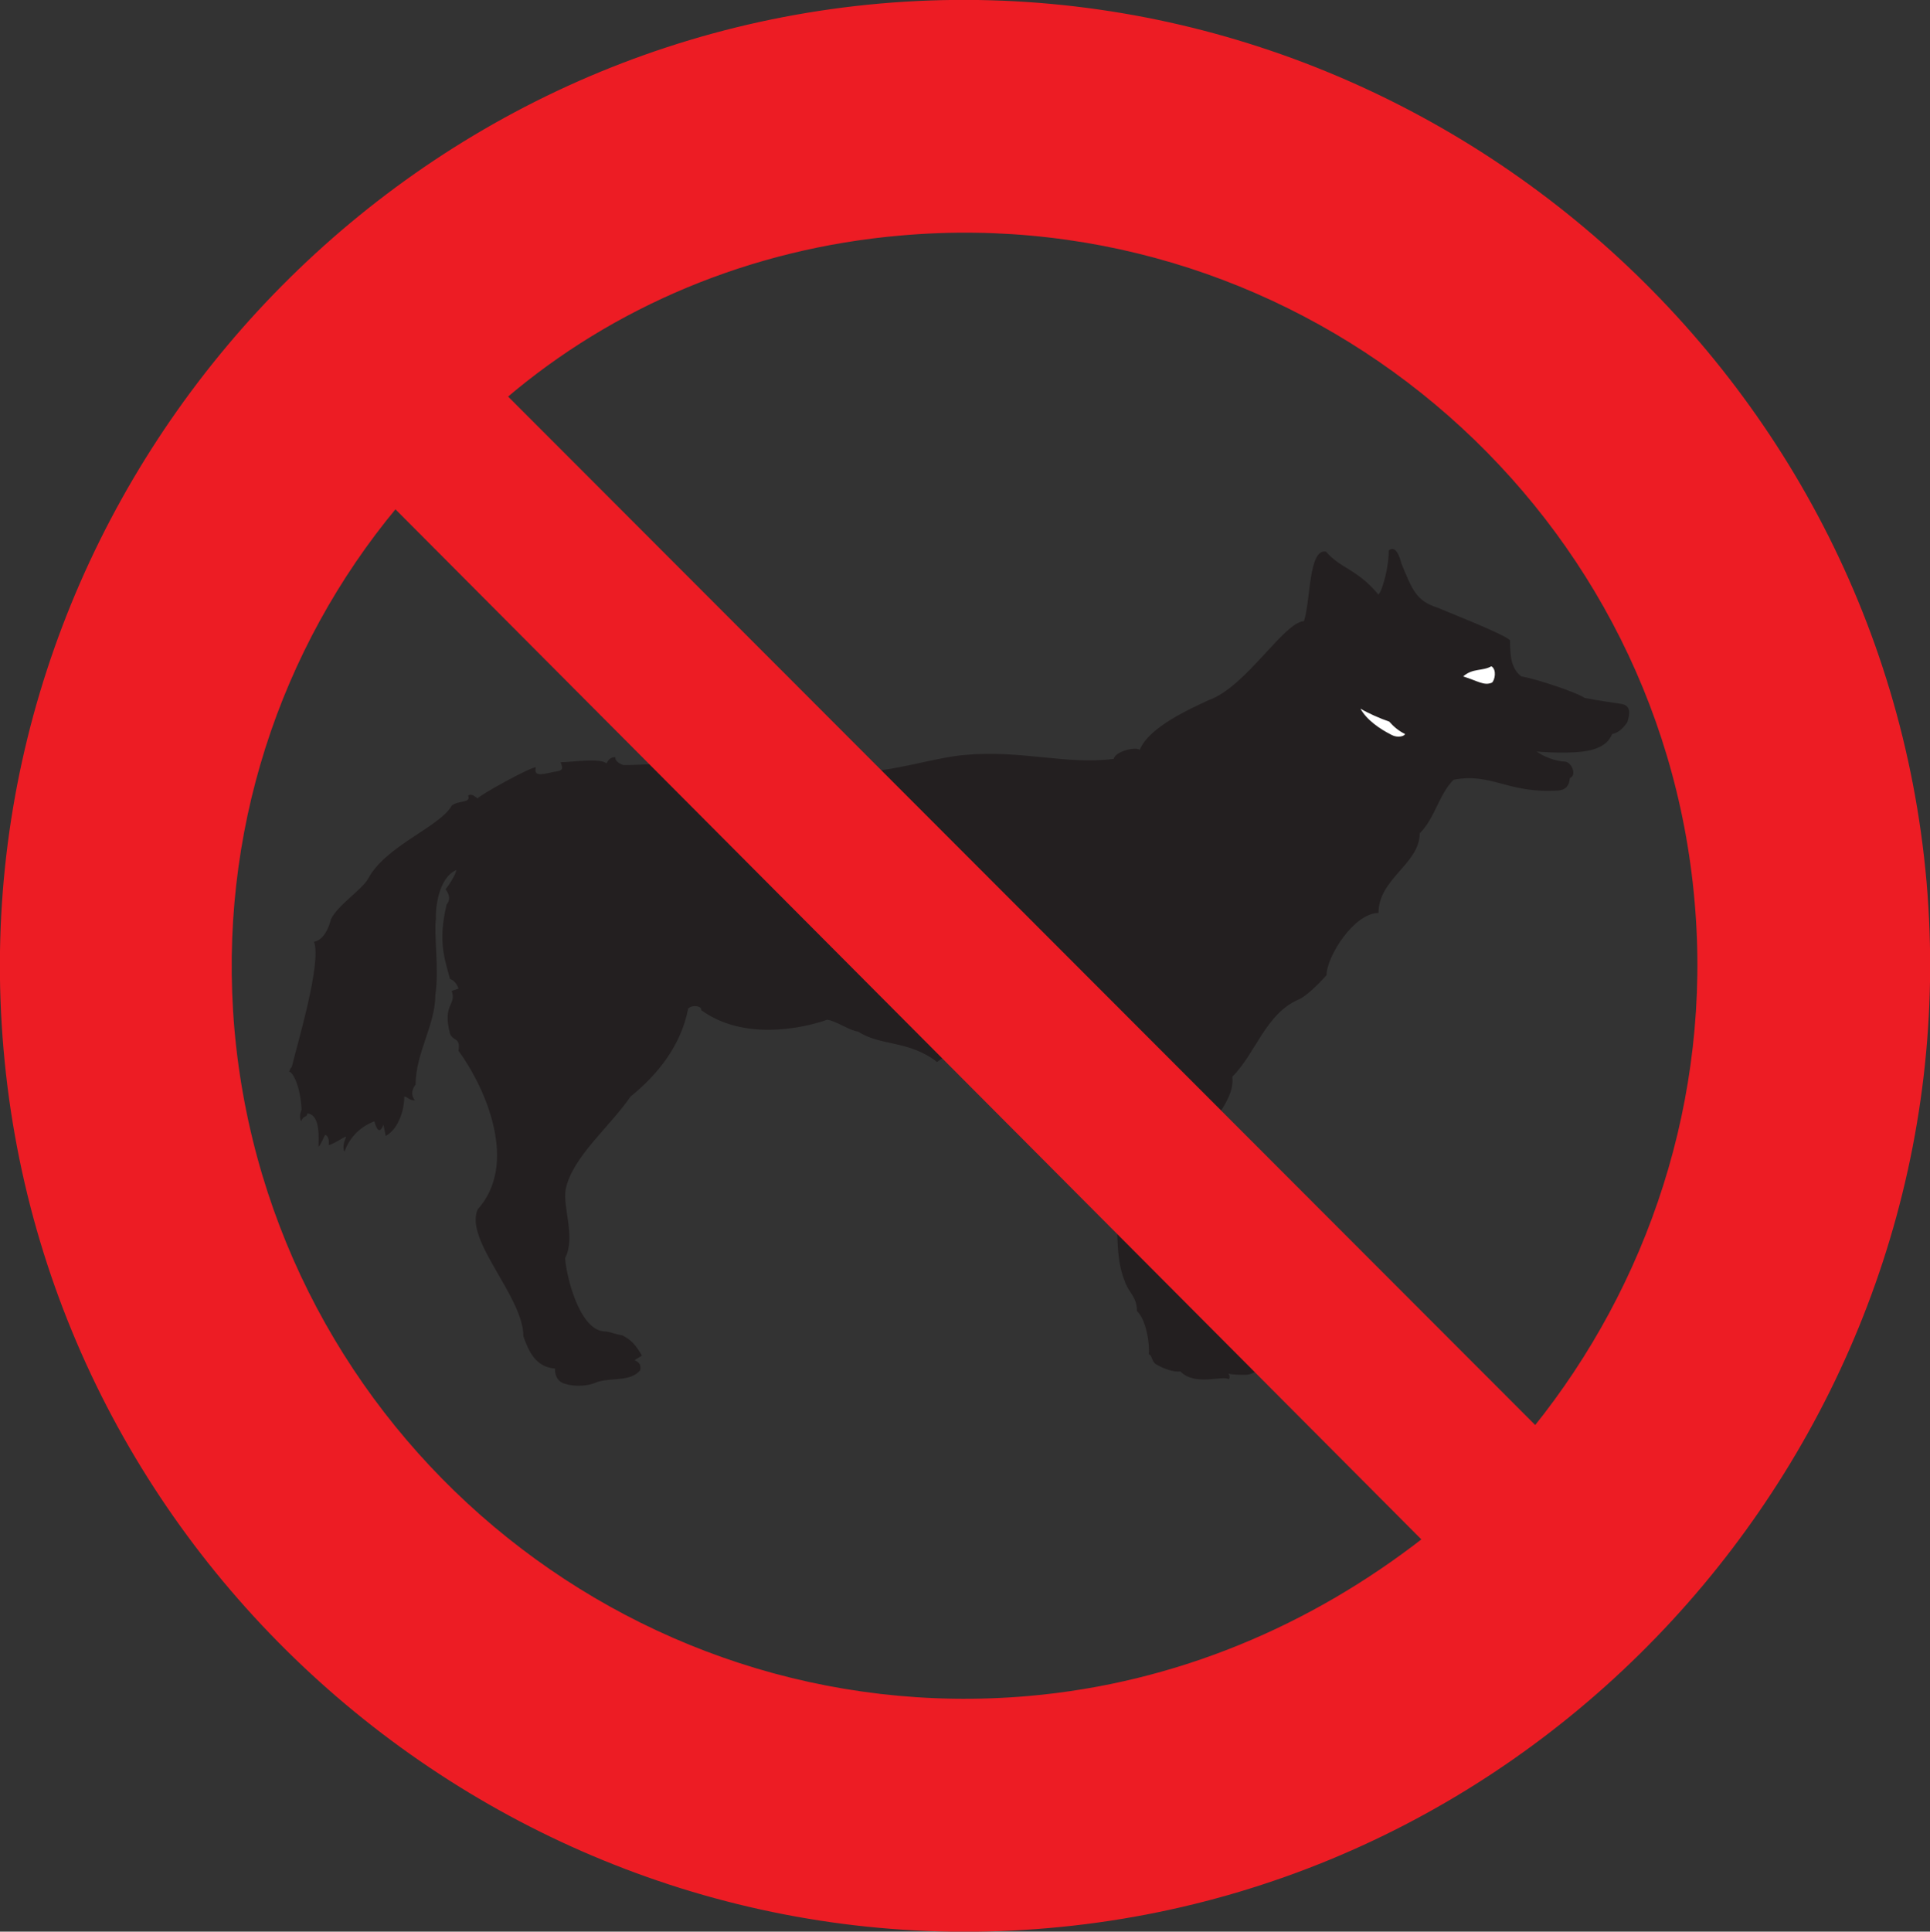
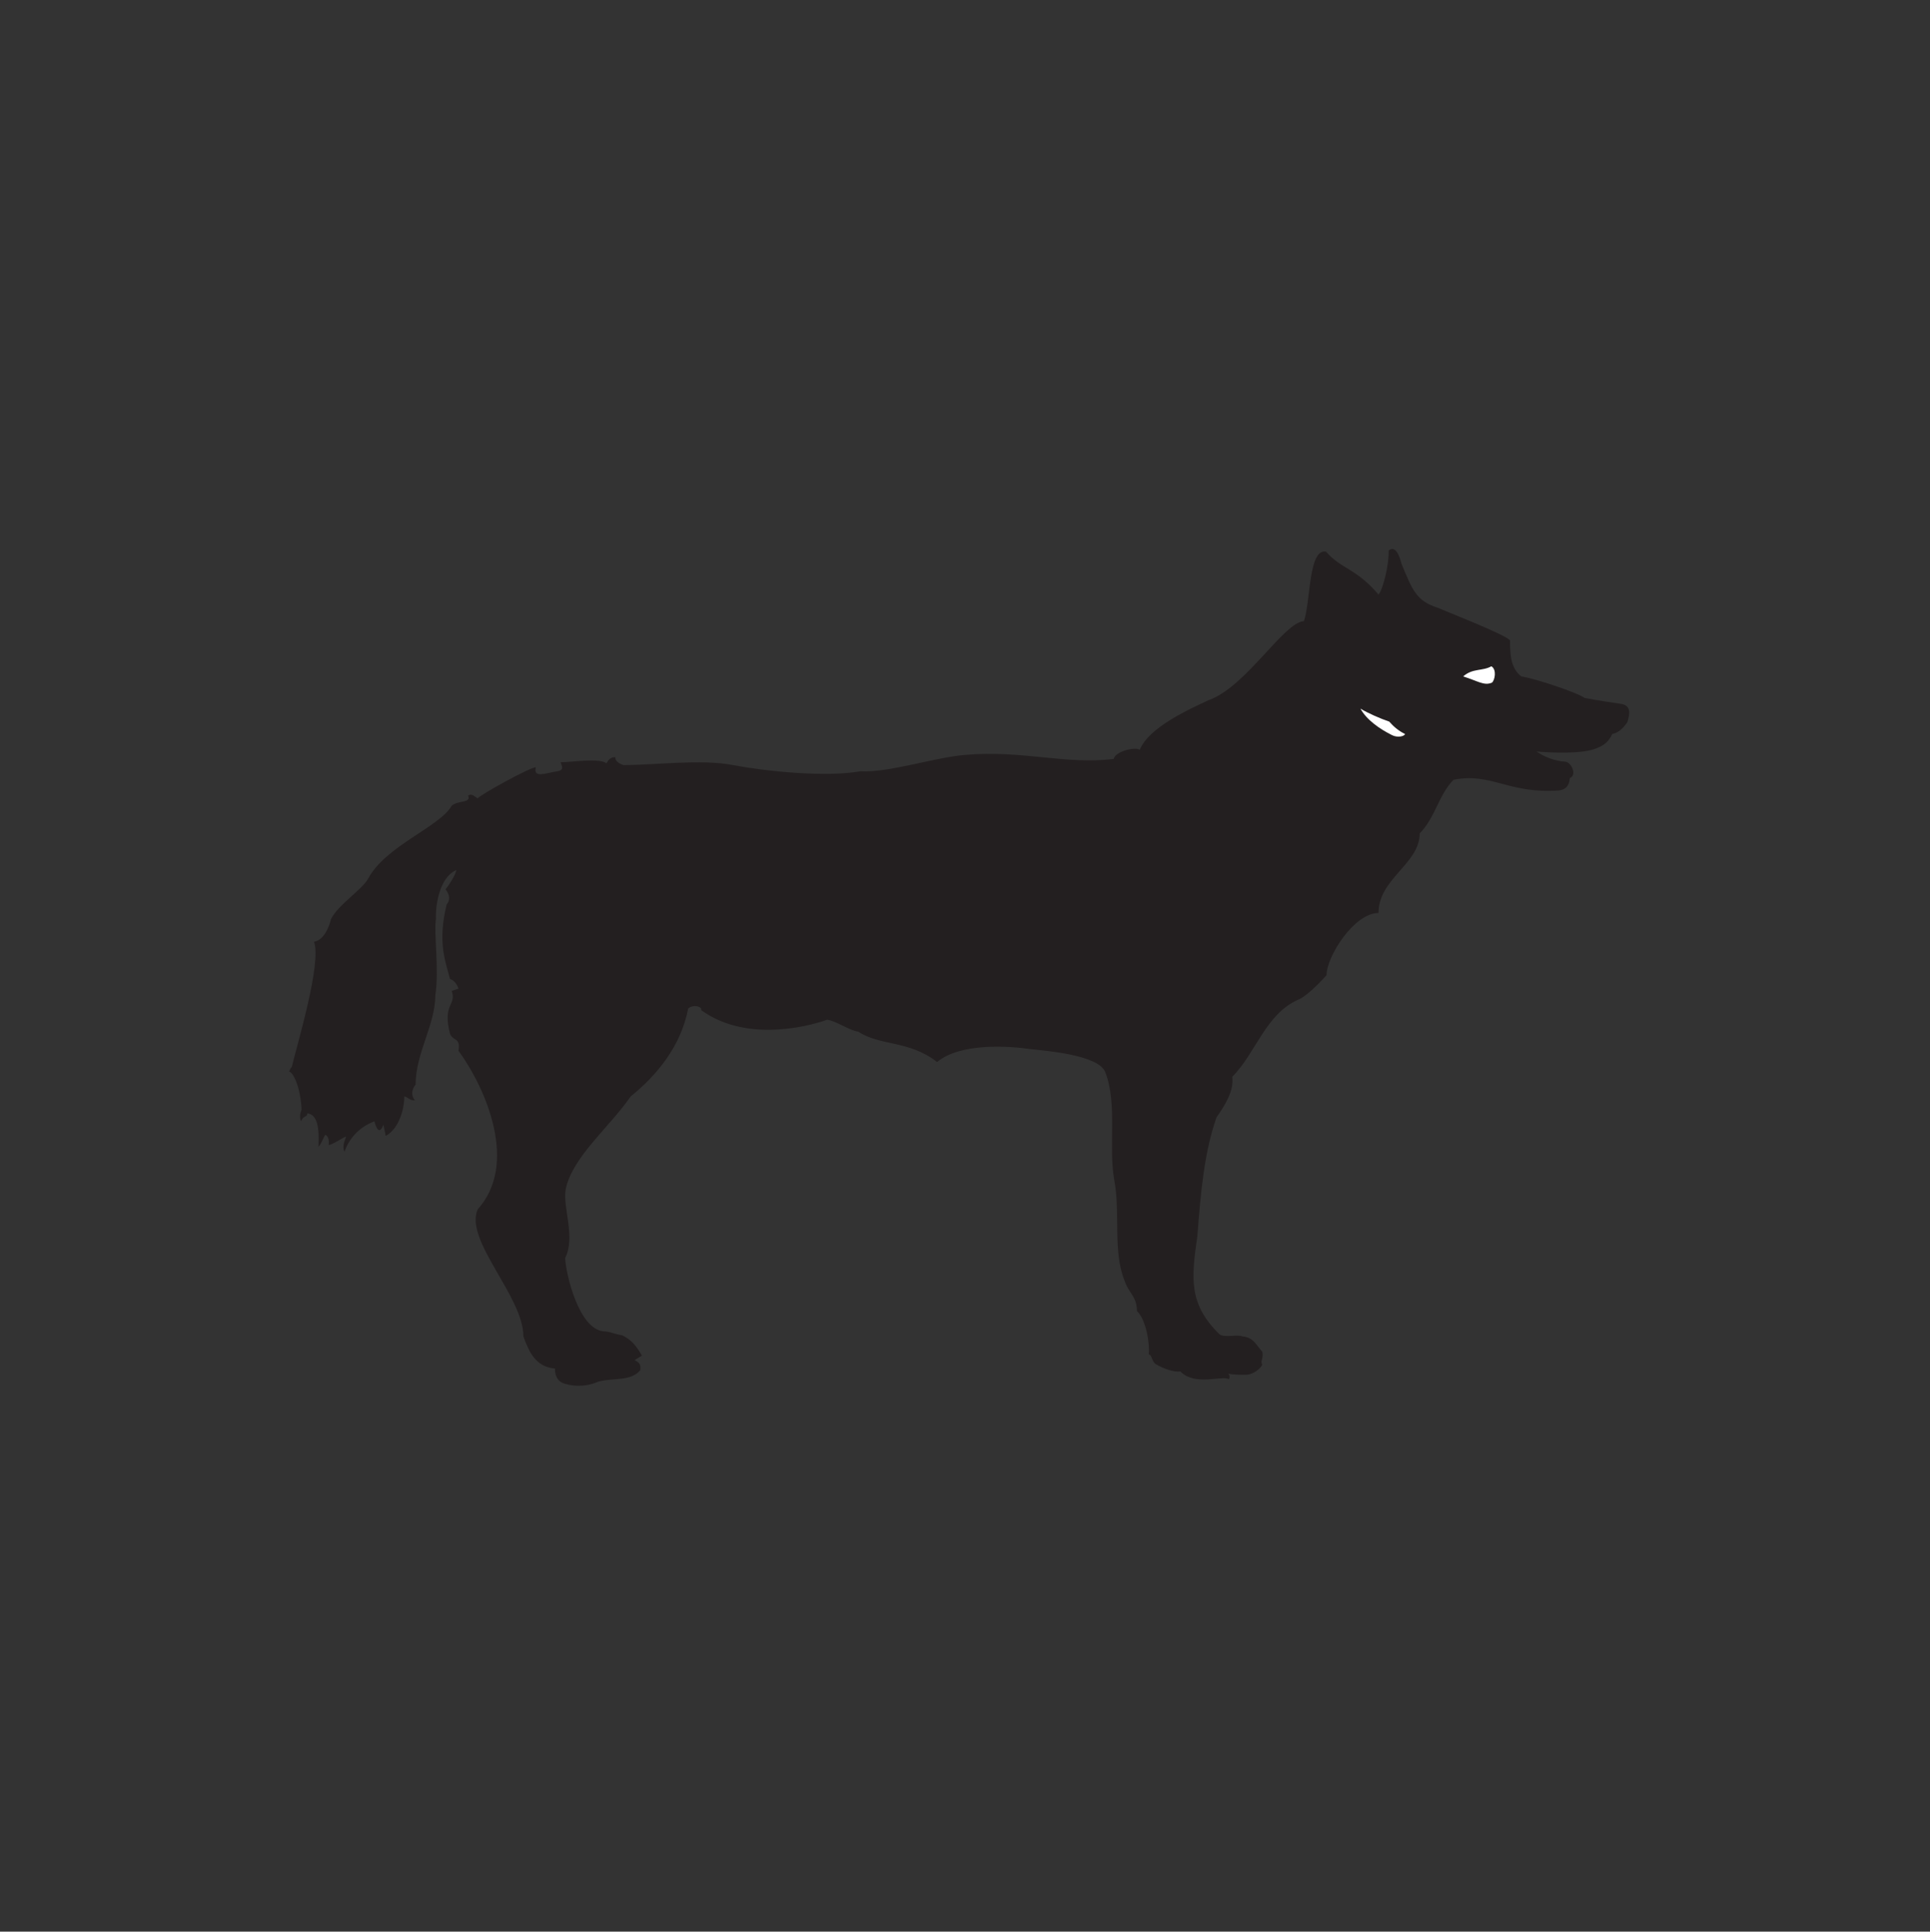
<svg xmlns="http://www.w3.org/2000/svg" xmlns:ns1="http://www.inkscape.org/namespaces/inkscape" xmlns:ns2="http://sodipodi.sourceforge.net/DTD/sodipodi-0.dtd" id="svg5818" version="1.1" ns1:version="0.48.1 " width="307.75" height="307.938" xml:space="preserve" ns2:docname="nodogs.pdf">
  <rect width="100%" height="100%" fill="#333333" stroke="none" />
  <defs id="defs5822" />
  <ns2:namedview pagecolor="#ffffff" bordercolor="#666666" borderopacity="1" objecttolerance="10" gridtolerance="10" guidetolerance="10" ns1:pageopacity="0" ns1:pageshadow="2" ns1:window-width="640" ns1:window-height="480" id="namedview5820" showgrid="false" ns1:zoom="0.94499696" ns1:cx="153.875" ns1:cy="153.96875" ns1:window-x="582" ns1:window-y="120" ns1:window-maximized="0" ns1:current-layer="g5826" />
  <g id="g5826" ns1:groupmode="layer" ns1:label="nodogs" transform="matrix(1.25,0,0,-1.25,0,307.938)">
    <g id="g5828" transform="scale(0.24,0.24)">
      <path d="m 834.406,613.004 c 3.899,1.496 0.895,8.398 -2.402,8.699 -5.703,0.301 -11.402,2.699 -15.297,5.399 7.492,-0.598 24.59,-1.5 32.094,1.8 3.597,1.5 6.301,3.301 8.097,7.5 4.5,0.899 6.903,4.801 8.106,6.301 1.195,4.199 2.101,8.399 -2.703,9.602 -5.996,0.898 -14.102,2.097 -20.098,3.297 -4.199,3 -27.004,10.5 -33.601,11.402 -5.399,4.199 -6,10.797 -6,19.199 -3.004,3.297 -33.903,15.301 -38.704,17.399 -11.093,3.601 -13.199,9.3 -18.898,23.101 -1.195,4.5 -3.293,10.199 -6.898,7.199 0.3,-7.199 -2.997,-20.699 -5.399,-23.398 -12,14.098 -19.797,13.5 -27.902,22.797 -9.305,1.801 -8.098,-25.797 -11.696,-36.899 -10.808,-0.601 -30.902,-35.101 -50.699,-42 -10.207,-4.8 -31.804,-14.398 -36.605,-26.398 -2.403,1.801 -13.199,-0.902 -13.801,-4.801 -25.195,-3.301 -48.895,4.801 -78.898,2.102 -15.903,-1.203 -40.801,-9.602 -55.801,-8.703 -18.301,-3.301 -50.399,0 -67.797,3.3 -16.805,3.301 -40.801,0 -58.203,0 -1.5,0.598 -4.5,1.801 -4.199,4.2 -3.301,0 -3.899,-2.098 -4.801,-3.301 -3,3 -18.899,0.601 -24.297,0.601 0.297,-1.5 2.398,-4.199 -1.801,-4.8 -6,-0.899 -12.902,-3.899 -11.402,2.101 -2.699,0.301 -30.297,-15 -30.899,-16.5 -1.8,1.199 -3.3,2.699 -5.101,1.5 1.801,-4.203 -5.399,-2.402 -8.699,-5.398 C 233.504,586.902 205,577 195.703,559.602 c -3.301,-6 -15.902,-13.801 -19.801,-21.598 -0.898,-3.902 -3.601,-11.102 -9,-12 4.2,-11.102 -9,-54.606 -12,-67.203 0.301,1.203 -0.601,0 -1.203,-1.797 2.102,-0.301 6,-8.098 6.602,-20.102 -0.301,-1.195 -1.5,-3.297 -0.301,-6.3 1.5,3.597 3.301,1.8 3.301,4.199 7.199,-0.602 6,-13.5 6,-17.699 1.199,0.902 3,5.695 3.601,6.3 0,0 2.399,-0.605 1.797,-5.398 1.801,0 8.403,4.5 9.301,4.5 -0.297,-1.203 -2.398,-4.801 -0.898,-8.106 2.097,6.301 7.199,12.899 15.898,16.204 0.902,-3.594 2.699,-7.5 4.801,-1.797 0.301,-1.797 0.902,-3.899 1.199,-6.008 7.504,4.211 9.902,15.008 9.902,21.008 2.102,-0.305 2.399,-2.102 5.7,-2.102 -0.899,0.895 -3,4.199 0.3,8.399 0,16.796 10.5,31.804 10.5,47.695 2.102,13.504 -0.902,32.707 0.301,40.207 -0.301,5.398 1.199,21.898 10.797,26.098 0,-2.102 -4.5,-9 -5.699,-10.2 2.101,-2.699 2.703,-5.699 0.601,-8.101 -4.8,-19.797 -0.902,-29.399 1.797,-39.598 0,0 3.004,-0.601 4.504,-5.101 l -3.601,-1.196 c 2.699,-7.804 -5.102,-6.601 -0.903,-22.801 1.801,-4.203 5.703,-1.8 4.504,-9.003 15,-20.704 31.797,-60.301 10.199,-84.301 -7.199,-16.496 24.301,-46.199 24.301,-67.496 3,-8.399 6.598,-16.203 16.797,-17.098 0,0 -0.598,-6.609 5.402,-8.105 6,-1.801 12.301,-1.196 17.7,1.203 8.101,2.101 17.097,0 22.199,6 0,1.496 0.898,3.593 -3,5.394 l 3.898,2.399 c -3.297,5.707 -5.695,8.41 -10.5,10.8 -5.398,0.903 -5.398,1.805 -9.898,2.11 -13.199,1.195 -20.098,30.597 -20.399,38.996 5.7,11.101 -1.5,27.293 0.301,36.598 3.598,17.105 23.098,32.695 34.496,49.203 14.102,11.398 26.703,26.699 30.602,46.8 3,2.399 7.5,0.895 6.898,-0.902 25.504,-18.598 61.504,-7.203 66.903,-5.105 4.8,-0.594 12.3,-5.996 16.5,-6.297 11.699,-7.797 27,-4.5 42,-16.196 12.601,10.497 38.996,8.399 49.203,6.903 8.097,-0.906 36.597,-3.004 40.191,-12.305 6.602,-17.098 1.508,-39.601 4.805,-57.601 3.301,-17.7 -0.899,-37.5 5.402,-53.102 2.098,-6.602 6.602,-8.398 6.602,-16.195 4.8,-4.5 6.898,-17.106 6.297,-23.102 1.8,0 1.496,-4.199 4.199,-5.398 3.004,-1.805 9,-4.207 12.597,-3.606 7.805,-8.094 22.805,-1.797 25.805,-4.199 0.594,1.207 0.301,2.402 -0.301,3.004 2.703,-0.602 6.602,-0.602 8.399,-0.602 4.801,-0.3 9,3.598 9.605,5.403 -1.207,1.8 0.895,3.597 0,6.894 -3.304,3.606 -4.504,7.504 -10.508,8.106 -2.996,1.195 -9.894,-0.903 -12.296,1.195 -16.204,15.902 -15,29.402 -11.704,51.906 1.801,23.395 3.606,44.399 10.207,63.297 4.793,6.902 9.293,14.102 8.399,21.598 12.598,12.597 17.699,33.601 35.398,41.105 3.598,1.496 10.2,7.797 14.7,12.899 0,9.898 14.695,32.996 27.601,32.996 0,18.301 21.902,26.101 21.902,42.301 8.098,8.101 10.196,20.703 18,28.5 20.395,3.902 28.793,-7.5 55.793,-5.7 3.899,0.301 5.707,2.7 6.008,6.602 l 0,0" style="fill:#231f20;fill-opacity:1;fill-rule:nonzero;stroke:none" id="path5830" />
      <path d="m 723.102,649.902 c 3.898,-2.402 10.8,-5.398 15.3,-6.898 2.399,-2.703 4.801,-4.801 8.399,-6.602 -0.301,-1.199 -3.899,-2.101 -6.903,-0.597 -6.601,3.297 -13.5,8.097 -16.796,14.097 l 0,0" style="fill:#ffffff;fill-opacity:1;fill-rule:nonzero;stroke:none" id="path5832" />
      <path d="m 792.699,672.402 c 3.004,-1.8 1.805,-7.5 0.301,-8.699 -4.199,-1.801 -7.496,0.899 -15.301,3.301 5.102,4.5 10.207,2.699 15,5.398 l 0,0" style="fill:#ffffff;fill-opacity:1;fill-rule:nonzero;stroke:none" id="path5834" />
-       <path d="M 468.102,1023.4 C 748.004,1047.7 998.199,837.703 1022.8,557.801 1047.1,277.902 837.098,27.406 557.5,3.105 277.902,-21.496 27.402,188.504 3.102,468.703 -21.5,748.602 188.5,998.801 468.102,1023.4 l 0,0 z M 757.297,208.305 210.102,757.602 c -62.403,-75 -95.7,-173.7 -86.7,-278.098 18.899,-214.5 208.801,-374.106 423.301,-355.5 79.199,6.898 150.902,37.801 210.594,84.301 l 0,0 z m 58.805,59.097 c 60.597,75.301 95.101,174.903 85.8,280.2 -18.605,214.199 -209.097,373.8 -423.3,354.902 -80.098,-6.902 -153.301,-38.102 -210.301,-86.703 l 547.801,-548.399 0,0" style="fill:#ed1c24;fill-opacity:1;fill-rule:nonzero;stroke:none" id="path5836" />
-       <path d="M 468.102,1023.4 C 748.004,1047.7 998.199,837.703 1022.8,557.801 1047.1,277.902 837.098,27.406 557.5,3.105 277.902,-21.496 27.402,188.504 3.102,468.703 -21.5,748.602 188.5,998.801 468.102,1023.4 l 0,0 z M 757.297,208.305 210.102,757.602 c -62.403,-75 -95.7,-173.7 -86.7,-278.098 18.899,-214.5 208.801,-374.106 423.301,-355.5 79.199,6.898 150.902,37.801 210.594,84.301 l 0,0 z m 58.805,59.097 c 60.597,75.301 95.101,174.903 85.8,280.2 -18.605,214.199 -209.097,373.8 -423.3,354.902 -80.098,-6.902 -153.301,-38.102 -210.301,-86.703 l 547.801,-548.399 0,0 z" style="fill:none;stroke:#ed1c24;stroke-opacity:1;stroke-width:2.4;stroke-linecap:butt;stroke-linejoin:miter;stroke-miterlimit:2.613;stroke-dasharray:none" id="path5838" />
    </g>
  </g>
</svg>